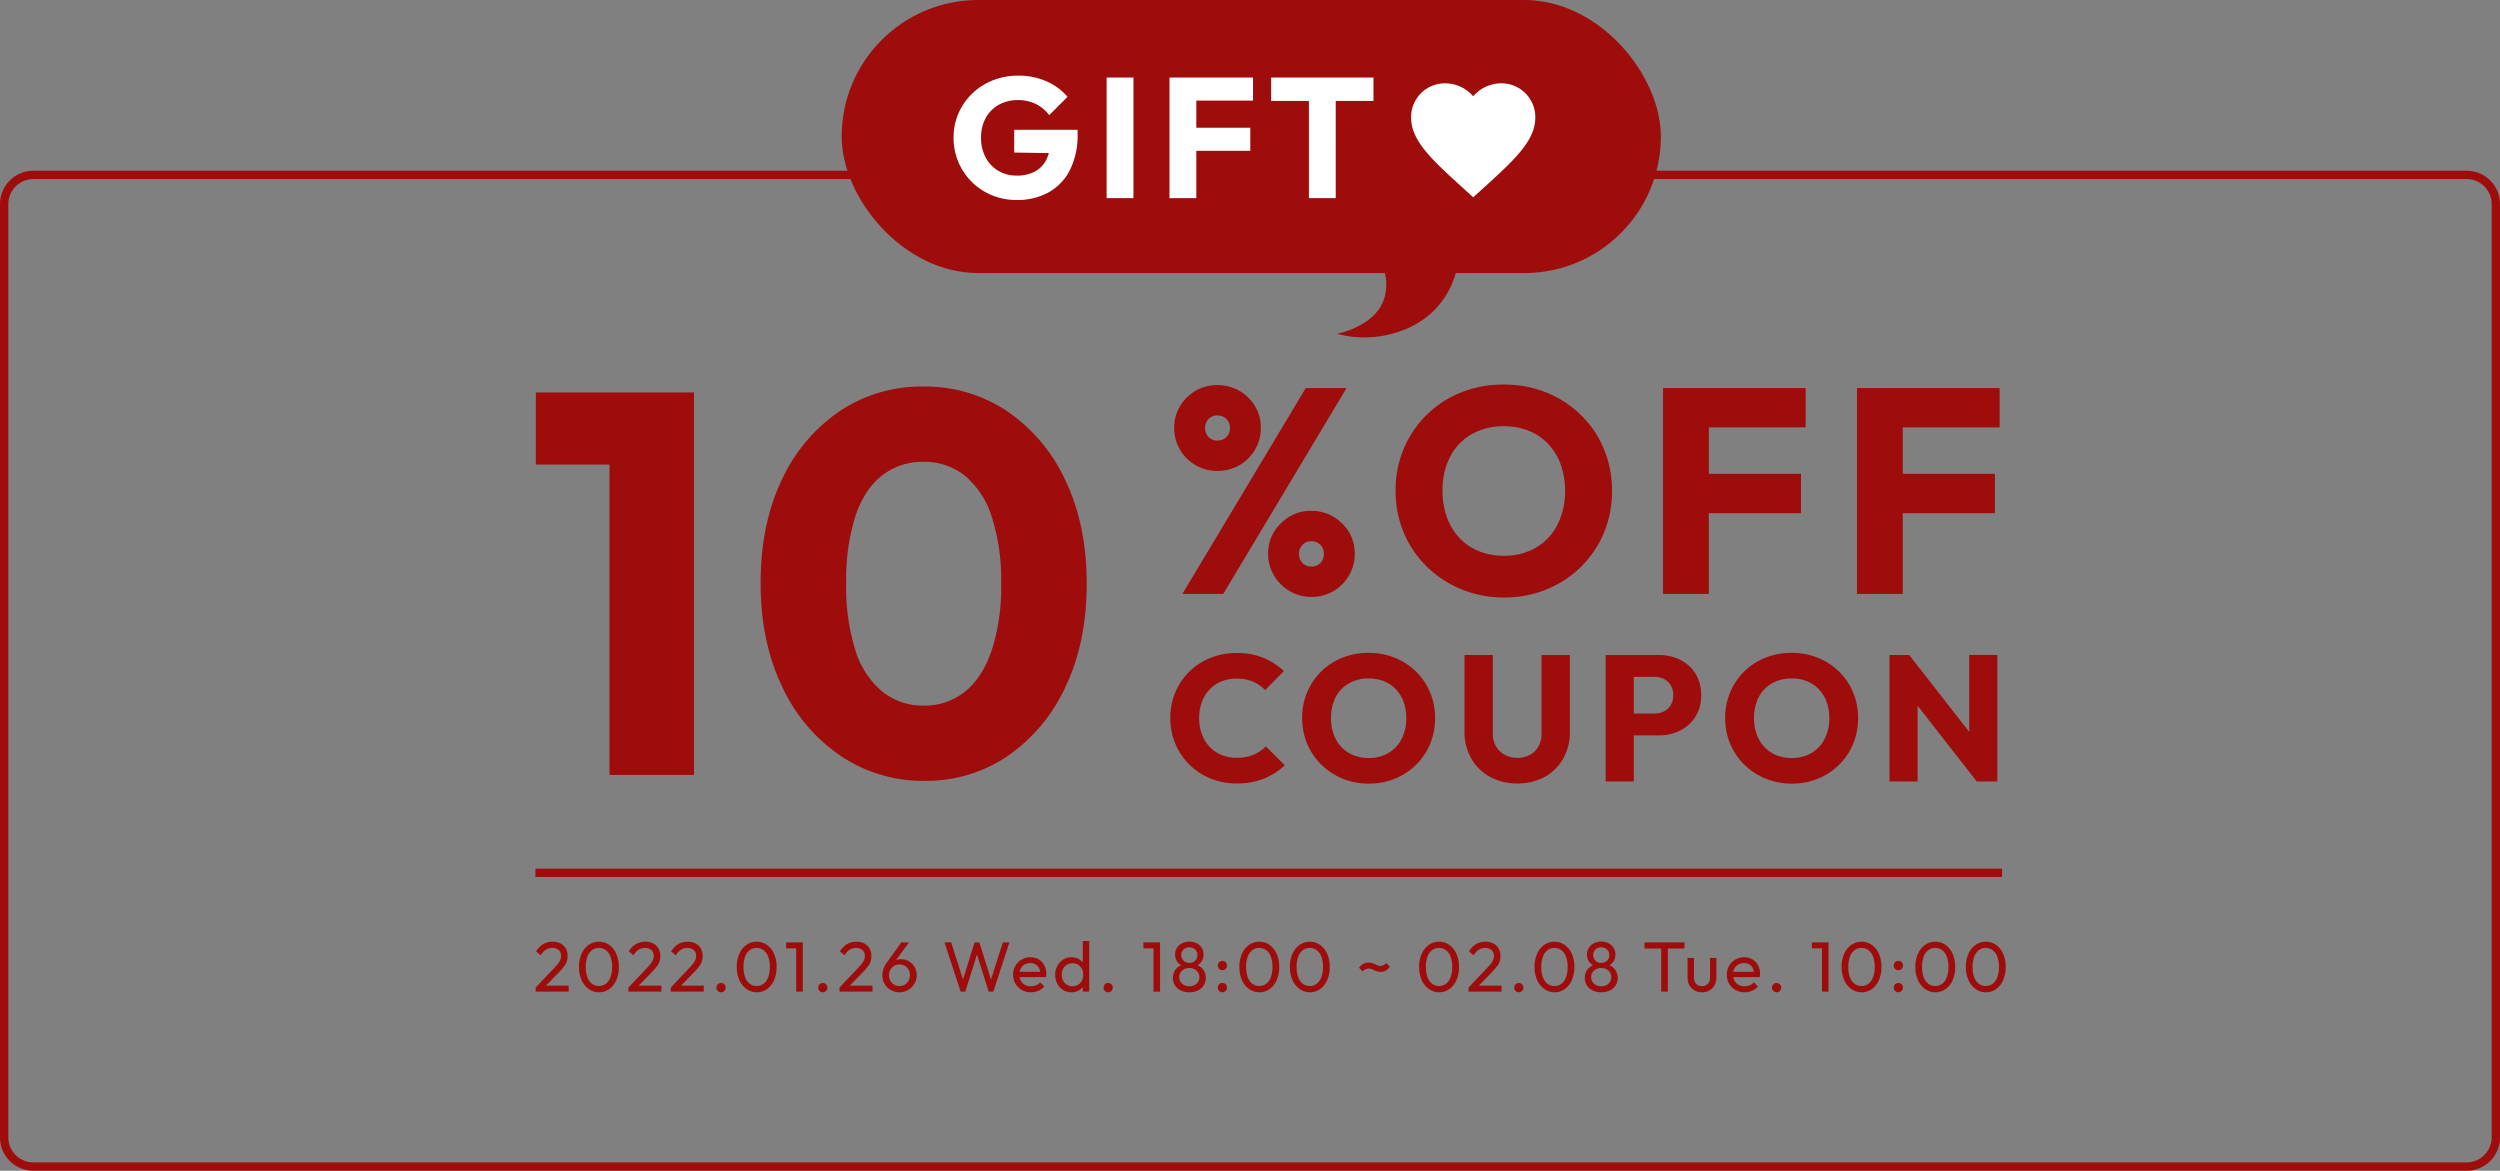
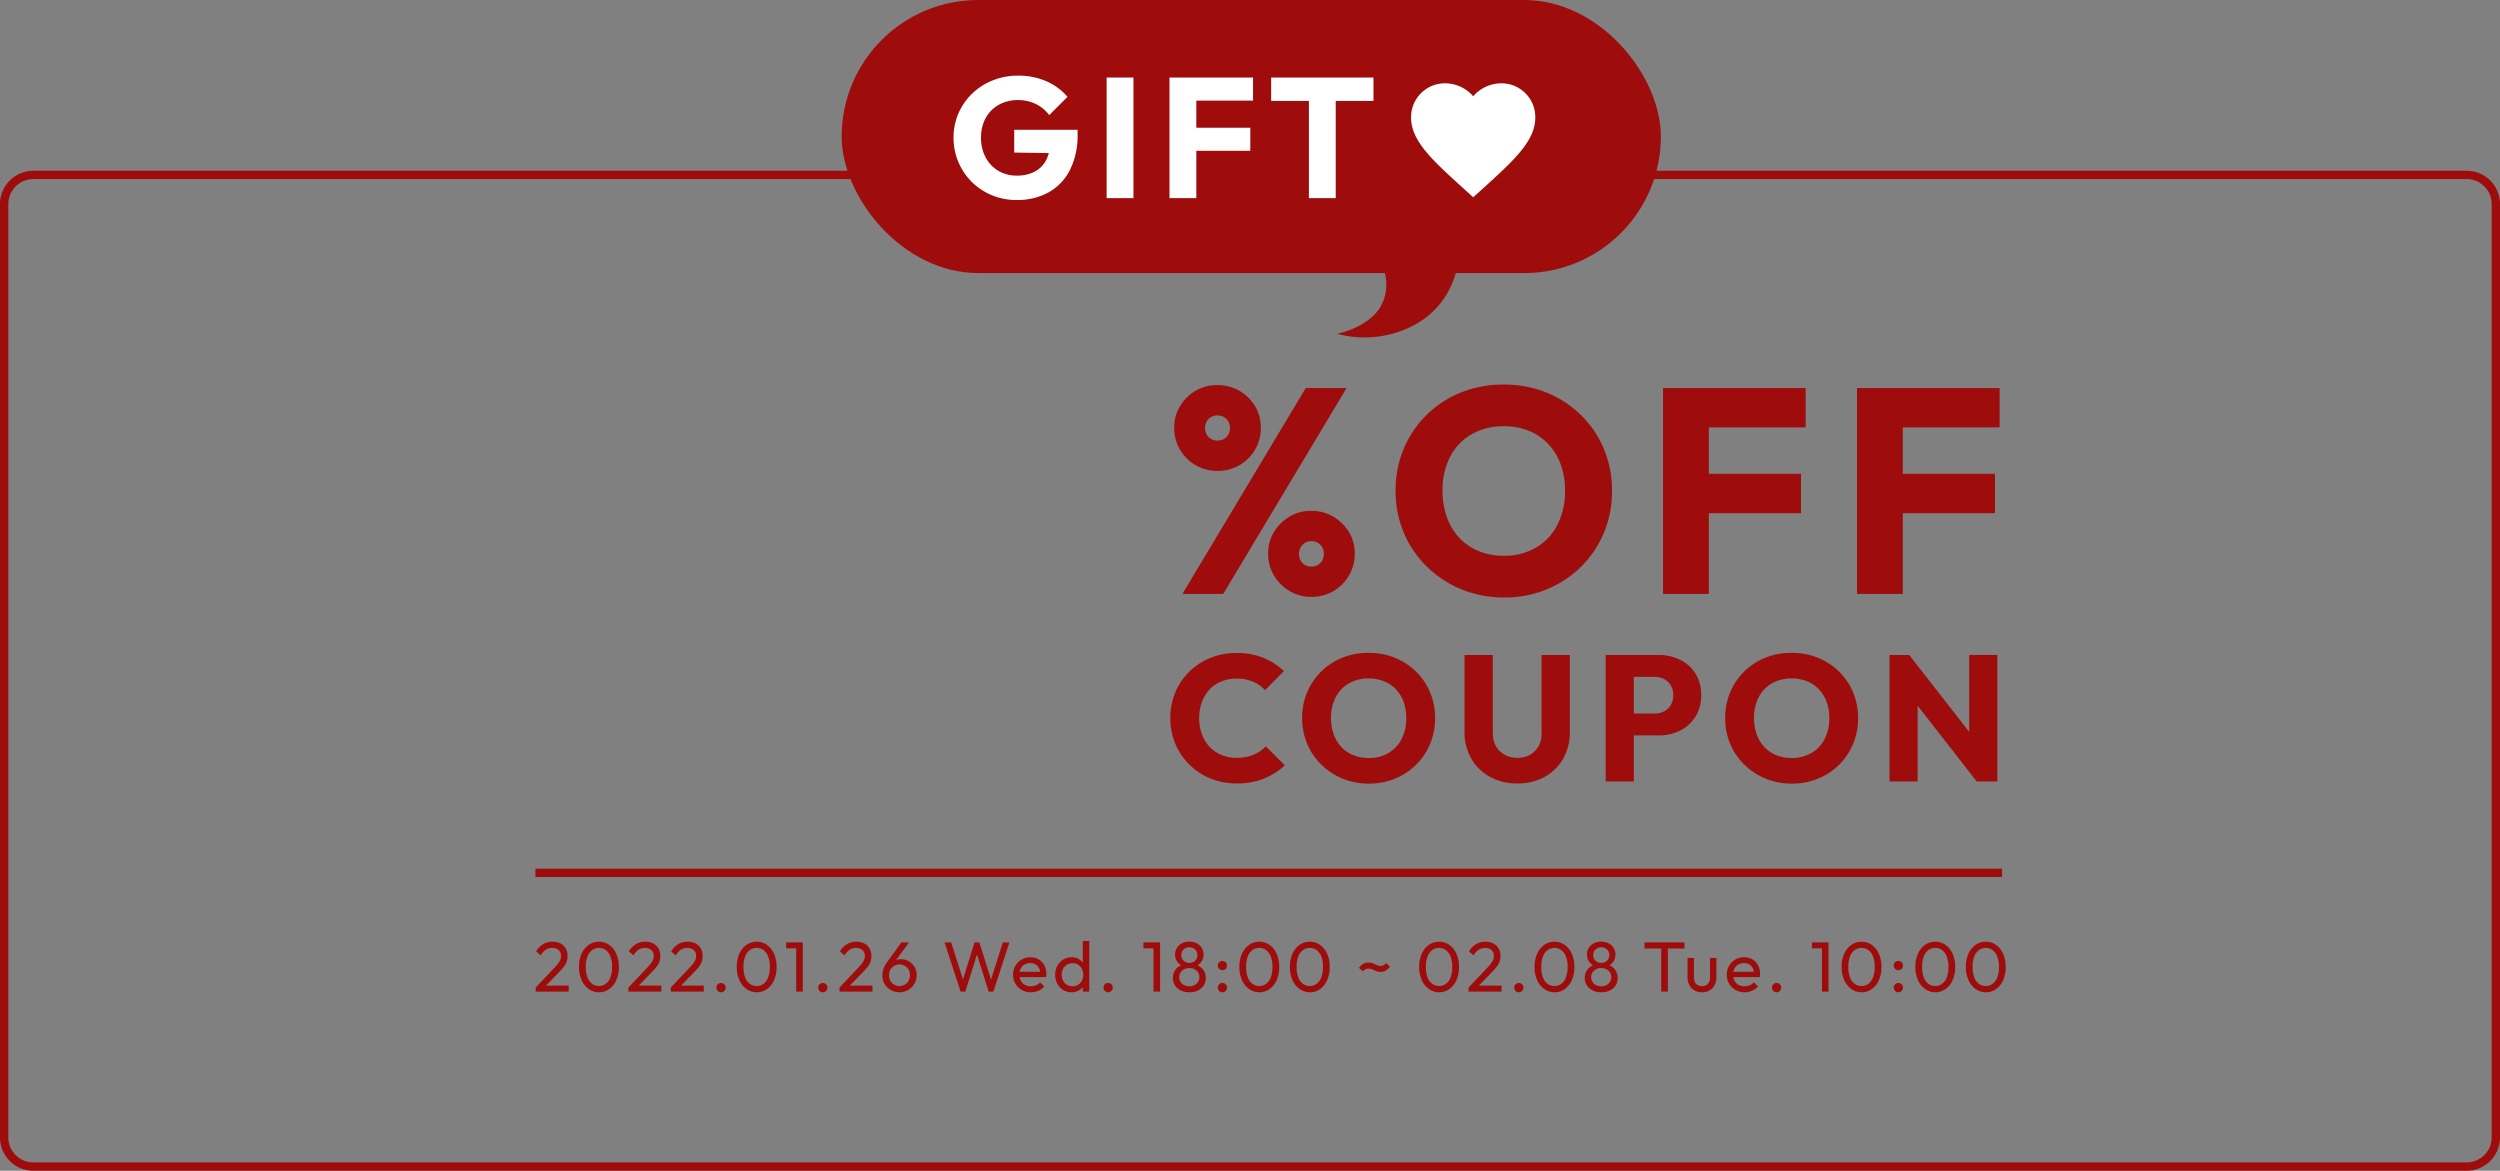
<svg xmlns="http://www.w3.org/2000/svg" width="600" height="280.978" viewBox="0 0 600 280.978">
  <rect x="0" y="0" width="600" height="280.978" fill="#808080" stroke="none" />
  <g transform="translate(-383 -922.022)">
    <path d="M8,2A6.007,6.007,0,0,0,2,8V232a6.007,6.007,0,0,0,6,6H592a6.007,6.007,0,0,0,6-6V8a6.007,6.007,0,0,0-6-6H8M8,0H592a8,8,0,0,1,8,8V232a8,8,0,0,1-8,8H8a8,8,0,0,1-8-8V8A8,8,0,0,1,8,0Z" transform="translate(383 963)" fill="#9f0c0c" />
    <g transform="translate(-238.305 -426.978)">
      <g transform="translate(823.305 1349)">
        <rect width="196.609" height="65.536" rx="32.768" fill="#9f0c0c" />
        <path d="M14030.561-952.8h17.914a20.245,20.245,0,0,1-10.6,14.253,25.452,25.452,0,0,1-18.26,1.96s7.178-1.394,10.236-6.209S14030.561-952.8,14030.561-952.8Z" transform="translate(-13900.712 1016.701)" fill="#9f0c0c" />
      </g>
      <g transform="translate(849.304 1355.554)">
        <path d="M-35.014.451A15.307,15.307,0,0,1-40.939-.7a14.865,14.865,0,0,1-4.817-3.178,14.853,14.853,0,0,1-3.219-4.756,14.777,14.777,0,0,1-1.168-5.883,14.412,14.412,0,0,1,1.189-5.863,14.71,14.71,0,0,1,3.3-4.736,15.134,15.134,0,0,1,4.94-3.157A16.238,16.238,0,0,1-34.645-29.4a16.574,16.574,0,0,1,6.785,1.353A13.861,13.861,0,0,1-22.8-24.313l-4.387,4.387a9.082,9.082,0,0,0-3.28-2.706,9.762,9.762,0,0,0-4.264-.9,9.137,9.137,0,0,0-4.551,1.127,8.01,8.01,0,0,0-3.137,3.157,9.593,9.593,0,0,0-1.128,4.736,9.856,9.856,0,0,0,1.107,4.756A8.144,8.144,0,0,0-39.4-6.56a8.485,8.485,0,0,0,4.428,1.148,8.99,8.99,0,0,0,4.326-.964A6.594,6.594,0,0,0-27.9-9.164a9.427,9.427,0,0,0,.964-4.448l4.264,2.87-12.915-.2V-16.4h15.211v.943A18.638,18.638,0,0,1-22.243-6.7a12.609,12.609,0,0,1-5.166,5.351A15.6,15.6,0,0,1-35.014.451ZM-13.407,0V-28.946H-6.97V0ZM1.681,0V-28.946H8.118V0ZM6.6-11.357v-5.535H21.074v5.535Zm0-12.054v-5.535H21.73v5.535ZM35.137,0V-28.536h6.437V0ZM26.076-23.329v-5.617H50.635v5.617Z" transform="translate(51 41)" fill="#fff" />
        <g transform="translate(107.68 8.97)">
          <path d="M0,0H35.773V35.773H0Z" fill="none" />
          <path d="M16.905,30.351l-2.161-1.967C7.068,21.423,2,16.832,2,11.2A8.118,8.118,0,0,1,10.2,3a8.926,8.926,0,0,1,6.707,3.115A8.926,8.926,0,0,1,23.613,3a8.118,8.118,0,0,1,8.2,8.2c0,5.634-5.068,10.225-12.744,17.2Z" transform="translate(0.981 1.472)" fill="#fff" />
        </g>
      </g>
    </g>
    <g transform="translate(-6 -6)">
-       <path d="M20.28,0V-91.78H40.56V0ZM2.6-74.49V-91.78H39.26v17.29ZM95.81,1.43A35.3,35.3,0,0,1,75.79-4.55,40.614,40.614,0,0,1,61.685-21.255Q56.55-31.98,56.55-46.02q0-14.17,5.07-24.765A40.217,40.217,0,0,1,75.53-87.3,35.178,35.178,0,0,1,95.55-93.21,35.4,35.4,0,0,1,115.7-87.3,40.6,40.6,0,0,1,129.675-70.72q5.135,10.66,5.135,24.83t-5.135,24.83a40.793,40.793,0,0,1-13.91,16.575A34.872,34.872,0,0,1,95.81,1.43Zm-.13-18.07a15.371,15.371,0,0,0,9.88-3.315q4.16-3.315,6.435-9.88A49.4,49.4,0,0,0,114.27-45.89,49.271,49.271,0,0,0,112-62.01a21.047,21.047,0,0,0-6.435-9.815A15.564,15.564,0,0,0,95.55-75.14a15.645,15.645,0,0,0-9.815,3.25Q81.51-68.64,79.3-62.14a50.611,50.611,0,0,0-2.21,16.12A50.611,50.611,0,0,0,79.3-29.9a20.84,20.84,0,0,0,6.435,9.88A15.442,15.442,0,0,0,95.68-16.64Z" transform="translate(515 1114)" fill="#9f0c0c" />
      <path d="M12.67-29.54a10.176,10.176,0,0,1-5.215-1.365,10.377,10.377,0,0,1-3.745-3.71A10.111,10.111,0,0,1,2.31-39.9a9.8,9.8,0,0,1,1.4-5.18,10.558,10.558,0,0,1,3.71-3.675A9.989,9.989,0,0,1,12.6-50.12a10.447,10.447,0,0,1,5.355,1.365A10.468,10.468,0,0,1,21.7-45.08a9.8,9.8,0,0,1,1.4,5.18,10.111,10.111,0,0,1-1.4,5.285,10.377,10.377,0,0,1-3.745,3.71A10.31,10.31,0,0,1,12.67-29.54Zm0-7.28a2.937,2.937,0,0,0,2.17-.84,2.937,2.937,0,0,0,.84-2.17A2.937,2.937,0,0,0,14.84-42a2.937,2.937,0,0,0-2.17-.84,2.849,2.849,0,0,0-2.1.84,2.937,2.937,0,0,0-.84,2.17,2.937,2.937,0,0,0,.84,2.17A2.849,2.849,0,0,0,12.67-36.82ZM35.21.7A9.98,9.98,0,0,1,30-.7,10.661,10.661,0,0,1,26.25-4.445a9.98,9.98,0,0,1-1.4-5.215,9.747,9.747,0,0,1,1.4-5.215,10.961,10.961,0,0,1,3.71-3.675,9.8,9.8,0,0,1,5.18-1.4,10.244,10.244,0,0,1,5.355,1.4,10.861,10.861,0,0,1,3.745,3.675,9.747,9.747,0,0,1,1.4,5.215,10.165,10.165,0,0,1-1.4,5.25A10.293,10.293,0,0,1,40.5-.665,10.311,10.311,0,0,1,35.21.7Zm0-7.28a2.937,2.937,0,0,0,2.17-.84,3.027,3.027,0,0,0,.84-2.24,2.968,2.968,0,0,0-.84-2.135,2.874,2.874,0,0,0-2.17-.875,2.791,2.791,0,0,0-2.1.875,2.968,2.968,0,0,0-.84,2.135,3.027,3.027,0,0,0,.84,2.24A2.849,2.849,0,0,0,35.21-6.58ZM4.27,0,33.88-49.42h9.8L14.07,0ZM81.55.84A26.685,26.685,0,0,1,71.225-1.12a25.9,25.9,0,0,1-8.3-5.46,24.754,24.754,0,0,1-5.53-8.155A25.619,25.619,0,0,1,55.44-24.78,25.544,25.544,0,0,1,57.4-34.86a24.992,24.992,0,0,1,5.46-8.085,24.918,24.918,0,0,1,8.225-5.39A27.11,27.11,0,0,1,81.41-50.26a26.921,26.921,0,0,1,10.255,1.925,25.313,25.313,0,0,1,8.26,5.39,24.628,24.628,0,0,1,5.5,8.12,25.8,25.8,0,0,1,1.96,10.115,25.619,25.619,0,0,1-1.96,10.045,24.893,24.893,0,0,1-5.46,8.12A25.379,25.379,0,0,1,91.735-1.12,26.316,26.316,0,0,1,81.55.84ZM81.41-9.17a14.948,14.948,0,0,0,7.735-1.96,13.3,13.3,0,0,0,5.145-5.495,17.57,17.57,0,0,0,1.82-8.155,18.131,18.131,0,0,0-1.05-6.335,14.176,14.176,0,0,0-3.01-4.9,13.062,13.062,0,0,0-4.655-3.15A15.891,15.891,0,0,0,81.41-40.25a15.161,15.161,0,0,0-7.735,1.925,13.169,13.169,0,0,0-5.145,5.39,17.3,17.3,0,0,0-1.82,8.155,18.425,18.425,0,0,0,1.05,6.37,14.391,14.391,0,0,0,2.975,4.935A13.038,13.038,0,0,0,75.39-10.29,15.715,15.715,0,0,0,81.41-9.17ZM119.63,0V-49.42h10.99V0Zm8.4-19.39v-9.45h24.71v9.45Zm0-20.58v-9.45h25.83v9.45ZM166.18,0V-49.42h10.99V0Zm8.4-19.39v-9.45h24.71v9.45Zm0-20.58v-9.45h25.83v9.45Z" transform="translate(668.5 1070.574)" fill="#9f0c0c" />
      <path d="M17.329.473A16.537,16.537,0,0,1,11.03-.71,15.379,15.379,0,0,1,5.956-4.042,15.368,15.368,0,0,1,2.58-9.052a15.737,15.737,0,0,1-1.2-6.17,15.737,15.737,0,0,1,1.2-6.171,15.051,15.051,0,0,1,3.354-4.966,15.479,15.479,0,0,1,5.053-3.29,16.537,16.537,0,0,1,6.3-1.182,16.747,16.747,0,0,1,6.428,1.161,15.653,15.653,0,0,1,4.924,3.182L24.123-21.93a8.529,8.529,0,0,0-2.9-2.021,9.881,9.881,0,0,0-3.934-.731,9.642,9.642,0,0,0-3.634.666A7.948,7.948,0,0,0,10.815-22.1a8.875,8.875,0,0,0-1.849,3.01,10.861,10.861,0,0,0-.667,3.87,10.989,10.989,0,0,0,.667,3.913A8.875,8.875,0,0,0,10.815-8.3a8.19,8.19,0,0,0,2.838,1.935,9.377,9.377,0,0,0,3.634.688,10.279,10.279,0,0,0,4.042-.731A8.938,8.938,0,0,0,24.3-8.428L28.853-3.87A16.742,16.742,0,0,1,23.844-.688,16.992,16.992,0,0,1,17.329.473ZM49.063.516a16.392,16.392,0,0,1-6.343-1.2,15.912,15.912,0,0,1-5.1-3.354,15.206,15.206,0,0,1-3.4-5.01,15.737,15.737,0,0,1-1.2-6.17,15.692,15.692,0,0,1,1.2-6.192,15.352,15.352,0,0,1,3.354-4.967,15.307,15.307,0,0,1,5.053-3.311,16.653,16.653,0,0,1,6.342-1.183,16.537,16.537,0,0,1,6.3,1.183,15.549,15.549,0,0,1,5.074,3.311,15.128,15.128,0,0,1,3.376,4.988,15.849,15.849,0,0,1,1.2,6.214,15.737,15.737,0,0,1-1.2,6.17,15.292,15.292,0,0,1-3.354,4.988A15.59,15.59,0,0,1,55.32-.688,16.166,16.166,0,0,1,49.063.516Zm-.086-6.149a9.182,9.182,0,0,0,4.751-1.2,8.168,8.168,0,0,0,3.16-3.376,10.793,10.793,0,0,0,1.118-5.009,11.137,11.137,0,0,0-.645-3.892,8.708,8.708,0,0,0-1.849-3.01,8.024,8.024,0,0,0-2.859-1.935,9.762,9.762,0,0,0-3.677-.667,9.313,9.313,0,0,0-4.751,1.183,8.09,8.09,0,0,0-3.16,3.311,10.629,10.629,0,0,0-1.118,5.01,11.318,11.318,0,0,0,.645,3.913A8.84,8.84,0,0,0,42.42-8.278a8.009,8.009,0,0,0,2.859,1.957A9.654,9.654,0,0,0,48.977-5.633ZM84.667.473a13.349,13.349,0,0,1-6.6-1.591,11.5,11.5,0,0,1-4.472-4.407,12.706,12.706,0,0,1-1.613-6.429v-18.4h6.794v18.791a6.141,6.141,0,0,0,.774,3.139,5.215,5.215,0,0,0,2.129,2.043,6.342,6.342,0,0,0,2.989.71,6.147,6.147,0,0,0,3.01-.71,5.222,5.222,0,0,0,2.042-2.021,6.16,6.16,0,0,0,.753-3.117V-30.358h6.794v18.447A12.722,12.722,0,0,1,95.675-5.5a11.427,11.427,0,0,1-4.429,4.386A13.228,13.228,0,0,1,84.667.473Zm26.359-11.524V-16.3h6.536a5.024,5.024,0,0,0,2.279-.516,3.94,3.94,0,0,0,1.634-1.5,4.549,4.549,0,0,0,.6-2.408,4.462,4.462,0,0,0-.6-2.365,3.94,3.94,0,0,0-1.634-1.505,5.024,5.024,0,0,0-2.279-.516h-6.536v-5.246h7.525a11.472,11.472,0,0,1,5.2,1.161,8.978,8.978,0,0,1,3.677,3.332,9.51,9.51,0,0,1,1.354,5.139,9.51,9.51,0,0,1-1.354,5.139,9.128,9.128,0,0,1-3.677,3.354,11.3,11.3,0,0,1-5.2,1.183ZM105.866,0V-30.358h6.751V0Zm44.72.516a16.392,16.392,0,0,1-6.342-1.2,15.912,15.912,0,0,1-5.1-3.354,15.206,15.206,0,0,1-3.4-5.01,15.738,15.738,0,0,1-1.2-6.17,15.692,15.692,0,0,1,1.2-6.192,15.352,15.352,0,0,1,3.354-4.967,15.307,15.307,0,0,1,5.052-3.311,16.654,16.654,0,0,1,6.342-1.183,16.537,16.537,0,0,1,6.3,1.183,15.549,15.549,0,0,1,5.074,3.311,15.128,15.128,0,0,1,3.376,4.988,15.849,15.849,0,0,1,1.2,6.214,15.738,15.738,0,0,1-1.2,6.17A15.292,15.292,0,0,1,161.9-4.021a15.59,15.59,0,0,1-5.053,3.333A16.165,16.165,0,0,1,150.586.516ZM150.5-5.633a9.182,9.182,0,0,0,4.752-1.2,8.168,8.168,0,0,0,3.16-3.376,10.793,10.793,0,0,0,1.118-5.009,11.137,11.137,0,0,0-.645-3.892,8.708,8.708,0,0,0-1.849-3.01,8.024,8.024,0,0,0-2.859-1.935,9.762,9.762,0,0,0-3.677-.667,9.313,9.313,0,0,0-4.751,1.183,8.09,8.09,0,0,0-3.16,3.311,10.629,10.629,0,0,0-1.118,5.01,11.318,11.318,0,0,0,.645,3.913,8.84,8.84,0,0,0,1.827,3.031A8.009,8.009,0,0,0,146.8-6.321,9.654,9.654,0,0,0,150.5-5.633ZM173.978,0V-30.358h4.73l2.021,6.063V0Zm20.941,0L177.031-22.919l1.677-7.439L196.6-7.439Zm0,0-1.806-6.063v-24.3h6.751V0Z" transform="translate(668.5 1115.574)" fill="#9f0c0c" />
      <path d="M.561-.969l4.352-4.59A12.3,12.3,0,0,0,5.95-6.741a3.923,3.923,0,0,0,.536-.927,2.468,2.468,0,0,0,.161-.884,1.784,1.784,0,0,0-.578-1.411,2.178,2.178,0,0,0-1.5-.51,2.877,2.877,0,0,0-1.581.434A3.827,3.827,0,0,0,1.785-8.7L.663-9.639a4.929,4.929,0,0,1,1.683-1.743,4.371,4.371,0,0,1,2.278-.587,4.014,4.014,0,0,1,1.9.425,3.05,3.05,0,0,1,1.249,1.19,3.5,3.5,0,0,1,.442,1.785,4.432,4.432,0,0,1-.179,1.309A3.943,3.943,0,0,1,7.4-6.078a15.97,15.97,0,0,1-1.25,1.437L2.635-1.02ZM.561,0V-.969l1.36-.459H8.483V0ZM15.776.17a4.206,4.206,0,0,1-2.423-.748,5.15,5.15,0,0,1-1.743-2.116,7.479,7.479,0,0,1-.646-3.222A7.507,7.507,0,0,1,11.6-9.129a5.063,5.063,0,0,1,1.726-2.1,4.173,4.173,0,0,1,2.4-.74,4.227,4.227,0,0,1,2.431.74,5.063,5.063,0,0,1,1.725,2.1,7.55,7.55,0,0,1,.638,3.23,7.564,7.564,0,0,1-.638,3.221A5.08,5.08,0,0,1,18.165-.57,4.134,4.134,0,0,1,15.776.17Zm-.034-1.513a2.7,2.7,0,0,0,1.64-.519A3.425,3.425,0,0,0,18.5-3.4,6.8,6.8,0,0,0,18.9-5.916,6.732,6.732,0,0,0,18.5-8.424a3.4,3.4,0,0,0-1.122-1.53,2.733,2.733,0,0,0-1.649-.519,2.706,2.706,0,0,0-1.632.519,3.347,3.347,0,0,0-1.113,1.53,6.861,6.861,0,0,0-.4,2.507,6.931,6.931,0,0,0,.4,2.516,3.344,3.344,0,0,0,1.113,1.538A2.733,2.733,0,0,0,15.742-1.343Zm7.072.374,4.352-4.59A12.3,12.3,0,0,0,28.2-6.741a3.923,3.923,0,0,0,.535-.927,2.468,2.468,0,0,0,.161-.884,1.784,1.784,0,0,0-.578-1.411,2.178,2.178,0,0,0-1.5-.51,2.877,2.877,0,0,0-1.581.434A3.827,3.827,0,0,0,24.038-8.7l-1.122-.935A4.929,4.929,0,0,1,24.6-11.382a4.371,4.371,0,0,1,2.278-.587,4.014,4.014,0,0,1,1.9.425,3.05,3.05,0,0,1,1.25,1.19,3.5,3.5,0,0,1,.442,1.785,4.432,4.432,0,0,1-.178,1.309,3.943,3.943,0,0,1-.629,1.181,15.969,15.969,0,0,1-1.25,1.437L24.888-1.02Zm0,.969V-.969l1.36-.459h6.562V0ZM32.98-.969l4.352-4.59a12.3,12.3,0,0,0,1.037-1.181,3.923,3.923,0,0,0,.535-.927,2.468,2.468,0,0,0,.161-.884,1.784,1.784,0,0,0-.578-1.411,2.178,2.178,0,0,0-1.5-.51,2.877,2.877,0,0,0-1.581.434A3.827,3.827,0,0,0,34.2-8.7l-1.122-.935a4.929,4.929,0,0,1,1.683-1.743,4.371,4.371,0,0,1,2.278-.587,4.014,4.014,0,0,1,1.9.425,3.05,3.05,0,0,1,1.25,1.19,3.5,3.5,0,0,1,.442,1.785,4.432,4.432,0,0,1-.179,1.309,3.943,3.943,0,0,1-.629,1.181,15.97,15.97,0,0,1-1.25,1.437L35.054-1.02Zm0,.969V-.969l1.36-.459H40.9V0ZM45.05.17a1.044,1.044,0,0,1-.791-.332,1.109,1.109,0,0,1-.314-.791,1.072,1.072,0,0,1,.314-.791,1.072,1.072,0,0,1,.791-.315,1.072,1.072,0,0,1,.791.315,1.072,1.072,0,0,1,.314.791,1.109,1.109,0,0,1-.314.791A1.044,1.044,0,0,1,45.05.17Zm8.585,0a4.206,4.206,0,0,1-2.423-.748A5.15,5.15,0,0,1,49.47-2.694a7.479,7.479,0,0,1-.646-3.222,7.507,7.507,0,0,1,.638-3.213,5.063,5.063,0,0,1,1.725-2.1,4.173,4.173,0,0,1,2.4-.74,4.227,4.227,0,0,1,2.431.74,5.063,5.063,0,0,1,1.725,2.1,7.55,7.55,0,0,1,.638,3.23,7.564,7.564,0,0,1-.638,3.221A5.08,5.08,0,0,1,56.024-.57,4.134,4.134,0,0,1,53.635.17ZM53.6-1.343a2.7,2.7,0,0,0,1.64-.519A3.425,3.425,0,0,0,56.355-3.4a6.8,6.8,0,0,0,.408-2.516,6.732,6.732,0,0,0-.408-2.507,3.4,3.4,0,0,0-1.122-1.53,2.733,2.733,0,0,0-1.649-.519,2.706,2.706,0,0,0-1.632.519,3.347,3.347,0,0,0-1.114,1.53,6.862,6.862,0,0,0-.4,2.507,6.931,6.931,0,0,0,.4,2.516,3.344,3.344,0,0,0,1.114,1.538A2.733,2.733,0,0,0,53.6-1.343ZM63.087,0V-11.8h1.581V0ZM60.673-10.37V-11.8H64.5v1.428ZM69.479.17a1.044,1.044,0,0,1-.79-.332,1.109,1.109,0,0,1-.314-.791,1.072,1.072,0,0,1,.314-.791,1.072,1.072,0,0,1,.79-.315,1.072,1.072,0,0,1,.791.315,1.072,1.072,0,0,1,.314.791,1.109,1.109,0,0,1-.314.791A1.044,1.044,0,0,1,69.479.17Zm4-1.139,4.352-4.59a12.3,12.3,0,0,0,1.037-1.181,3.923,3.923,0,0,0,.536-.927,2.468,2.468,0,0,0,.161-.884,1.784,1.784,0,0,0-.578-1.411,2.178,2.178,0,0,0-1.5-.51,2.877,2.877,0,0,0-1.581.434A3.827,3.827,0,0,0,74.7-8.7l-1.122-.935a4.929,4.929,0,0,1,1.683-1.743,4.371,4.371,0,0,1,2.278-.587,4.014,4.014,0,0,1,1.9.425,3.05,3.05,0,0,1,1.249,1.19,3.5,3.5,0,0,1,.442,1.785,4.432,4.432,0,0,1-.178,1.309,3.943,3.943,0,0,1-.629,1.181,15.969,15.969,0,0,1-1.25,1.437L75.548-1.02Zm0,.969V-.969l1.36-.459H81.4V0Zm14.4.17a4.068,4.068,0,0,1-2.1-.544A4.086,4.086,0,0,1,84.3-1.836a3.926,3.926,0,0,1-.544-2.04,5.375,5.375,0,0,1,1.088-3.111L88.315-11.8h1.853L86.615-6.953l-.578.306a2.253,2.253,0,0,1,.493-.6,2.046,2.046,0,0,1,.714-.383,3.3,3.3,0,0,1,1-.136,3.647,3.647,0,0,1,1.879.493,3.835,3.835,0,0,1,1.36,1.352,3.788,3.788,0,0,1,.519,2,3.969,3.969,0,0,1-.553,2.057,4.137,4.137,0,0,1-1.5,1.488A4.046,4.046,0,0,1,87.873.17Zm0-1.5a2.41,2.41,0,0,0,1.284-.349,2.547,2.547,0,0,0,.9-.935,2.63,2.63,0,0,0,.331-1.317,2.63,2.63,0,0,0-.331-1.318,2.481,2.481,0,0,0-.9-.926,2.455,2.455,0,0,0-1.284-.34,2.455,2.455,0,0,0-1.284.34,2.481,2.481,0,0,0-.9.926,2.63,2.63,0,0,0-.331,1.318A2.678,2.678,0,0,0,85.689-2.6a2.464,2.464,0,0,0,.9.935A2.455,2.455,0,0,0,87.873-1.326ZM102.544,0,98.685-11.8h1.6l3.06,9.622h-.459l3.009-9.622h1.156l3.009,9.622h-.442l3.06-9.622h1.581L110.415,0h-1.139L106.25-9.6h.442L103.683,0Zm16.864.17a4.315,4.315,0,0,1-2.176-.553,4.1,4.1,0,0,1-1.53-1.5,4.172,4.172,0,0,1-.561-2.159,4.189,4.189,0,0,1,.552-2.142,4.1,4.1,0,0,1,1.5-1.5,4.11,4.11,0,0,1,2.117-.552,3.8,3.8,0,0,1,1.98.51,3.578,3.578,0,0,1,1.343,1.411,4.238,4.238,0,0,1,.485,2.04q0,.17-.017.365a4.18,4.18,0,0,1-.068.451h-6.817V-4.743h6l-.561.493a3.035,3.035,0,0,0-.289-1.386,2.124,2.124,0,0,0-.816-.884,2.445,2.445,0,0,0-1.275-.314,2.727,2.727,0,0,0-1.377.34,2.322,2.322,0,0,0-.918.952,3.055,3.055,0,0,0-.323,1.445,3.115,3.115,0,0,0,.34,1.487,2.389,2.389,0,0,0,.969.986,2.932,2.932,0,0,0,1.445.349,3.209,3.209,0,0,0,1.25-.238,2.585,2.585,0,0,0,.977-.714l.986,1A3.764,3.764,0,0,1,121.2-.187,4.544,4.544,0,0,1,119.408.17Zm9.758,0a3.706,3.706,0,0,1-2.006-.553,3.986,3.986,0,0,1-1.4-1.5,4.4,4.4,0,0,1-.519-2.142,4.4,4.4,0,0,1,.519-2.142,4.053,4.053,0,0,1,1.4-1.513,3.664,3.664,0,0,1,2.006-.561,3.466,3.466,0,0,1,1.632.382,3.165,3.165,0,0,1,1.182,1.054,3.052,3.052,0,0,1,.5,1.556v2.431a3.123,3.123,0,0,1-.493,1.547,3.073,3.073,0,0,1-1.173,1.063A3.5,3.5,0,0,1,129.166.17Zm.255-1.445a2.46,2.46,0,0,0,1.335-.357,2.48,2.48,0,0,0,.893-.978,3.029,3.029,0,0,0,.323-1.42,2.99,2.99,0,0,0-.331-1.445,2.559,2.559,0,0,0-.9-.969A2.46,2.46,0,0,0,129.4-6.8a2.5,2.5,0,0,0-1.343.357,2.521,2.521,0,0,0-.91.978,2.966,2.966,0,0,0-.331,1.419,3,3,0,0,0,.331,1.436,2.5,2.5,0,0,0,.918.978A2.547,2.547,0,0,0,129.421-1.275ZM133.416,0h-1.547V-2.176l.289-1.972L131.869-6.1v-6.035h1.547Zm4.539.17a1.044,1.044,0,0,1-.79-.332,1.109,1.109,0,0,1-.314-.791,1.072,1.072,0,0,1,.314-.791,1.072,1.072,0,0,1,.79-.315,1.072,1.072,0,0,1,.79.315,1.072,1.072,0,0,1,.315.791,1.109,1.109,0,0,1-.315.791A1.044,1.044,0,0,1,137.955.17ZM148.835,0V-11.8h1.581V0Zm-2.414-10.37V-11.8h3.825v1.428ZM157.437.17a4.6,4.6,0,0,1-2.066-.442A3.354,3.354,0,0,1,153.986-1.5a3.245,3.245,0,0,1-.493-1.768,3.447,3.447,0,0,1,.306-1.462,3.047,3.047,0,0,1,.9-1.13,3.712,3.712,0,0,1,1.394-.671l.051.459a2.89,2.89,0,0,1-1.156-.6,2.746,2.746,0,0,1-.723-.986,3.027,3.027,0,0,1-.247-1.216,2.951,2.951,0,0,1,.442-1.615,3.08,3.08,0,0,1,1.215-1.1,3.779,3.779,0,0,1,1.76-.4,3.765,3.765,0,0,1,1.768.4,3.094,3.094,0,0,1,1.207,1.1,2.951,2.951,0,0,1,.442,1.615,3.027,3.027,0,0,1-.246,1.216,2.791,2.791,0,0,1-.714.986,2.818,2.818,0,0,1-1.148.6l.034-.459a3.629,3.629,0,0,1,1.4.671,3.165,3.165,0,0,1,.9,1.13,3.368,3.368,0,0,1,.314,1.462,3.245,3.245,0,0,1-.493,1.768A3.354,3.354,0,0,1,159.52-.272,4.638,4.638,0,0,1,157.437.17Zm0-1.445a2.656,2.656,0,0,0,1.249-.281,2.2,2.2,0,0,0,.85-.774,2.072,2.072,0,0,0,.314-1.139,2.041,2.041,0,0,0-.314-1.122,2.2,2.2,0,0,0-.85-.774,2.656,2.656,0,0,0-1.249-.28,2.669,2.669,0,0,0-1.241.28,2.182,2.182,0,0,0-.859.774,2.041,2.041,0,0,0-.314,1.122,2.072,2.072,0,0,0,.314,1.139,2.182,2.182,0,0,0,.859.774A2.669,2.669,0,0,0,157.437-1.275Zm0-5.61a1.92,1.92,0,0,0,1.394-.527,1.81,1.81,0,0,0,.544-1.36,1.762,1.762,0,0,0-.544-1.334,1.938,1.938,0,0,0-1.394-.519,1.916,1.916,0,0,0-1.377.519,1.762,1.762,0,0,0-.544,1.334,1.81,1.81,0,0,0,.544,1.36A1.9,1.9,0,0,0,157.437-6.885ZM165.376.17a1.044,1.044,0,0,1-.79-.332,1.089,1.089,0,0,1-.314-.774,1.093,1.093,0,0,1,.314-.808,1.072,1.072,0,0,1,.79-.315,1.072,1.072,0,0,1,.79.315,1.093,1.093,0,0,1,.314.808,1.089,1.089,0,0,1-.314.774A1.044,1.044,0,0,1,165.376.17Zm0-5.3a1.057,1.057,0,0,1-.79-.323,1.08,1.08,0,0,1-.314-.782,1.093,1.093,0,0,1,.314-.808,1.072,1.072,0,0,1,.79-.314,1.072,1.072,0,0,1,.79.314,1.093,1.093,0,0,1,.314.808,1.08,1.08,0,0,1-.314.782A1.057,1.057,0,0,1,165.376-5.134Zm8.891,5.3a4.206,4.206,0,0,1-2.423-.748A5.15,5.15,0,0,1,170.1-2.694a7.478,7.478,0,0,1-.646-3.222,7.506,7.506,0,0,1,.637-3.213,5.063,5.063,0,0,1,1.726-2.1,4.173,4.173,0,0,1,2.4-.74,4.227,4.227,0,0,1,2.431.74,5.063,5.063,0,0,1,1.725,2.1,7.55,7.55,0,0,1,.637,3.23,7.564,7.564,0,0,1-.637,3.221A5.08,5.08,0,0,1,176.656-.57,4.134,4.134,0,0,1,174.267.17Zm-.034-1.513a2.7,2.7,0,0,0,1.641-.519A3.426,3.426,0,0,0,176.987-3.4a6.8,6.8,0,0,0,.408-2.516,6.732,6.732,0,0,0-.408-2.507,3.4,3.4,0,0,0-1.122-1.53,2.733,2.733,0,0,0-1.649-.519,2.706,2.706,0,0,0-1.632.519,3.347,3.347,0,0,0-1.113,1.53,6.861,6.861,0,0,0-.4,2.507,6.931,6.931,0,0,0,.4,2.516,3.344,3.344,0,0,0,1.113,1.538A2.733,2.733,0,0,0,174.233-1.343ZM186.388.17a4.206,4.206,0,0,1-2.423-.748,5.15,5.15,0,0,1-1.742-2.116,7.478,7.478,0,0,1-.646-3.222,7.506,7.506,0,0,1,.637-3.213,5.063,5.063,0,0,1,1.726-2.1,4.173,4.173,0,0,1,2.4-.74,4.227,4.227,0,0,1,2.431.74,5.063,5.063,0,0,1,1.725,2.1,7.55,7.55,0,0,1,.637,3.23,7.564,7.564,0,0,1-.637,3.221A5.08,5.08,0,0,1,188.777-.57,4.134,4.134,0,0,1,186.388.17Zm-.034-1.513a2.7,2.7,0,0,0,1.641-.519A3.426,3.426,0,0,0,189.108-3.4a6.8,6.8,0,0,0,.408-2.516,6.732,6.732,0,0,0-.408-2.507,3.4,3.4,0,0,0-1.122-1.53,2.733,2.733,0,0,0-1.649-.519,2.706,2.706,0,0,0-1.632.519,3.347,3.347,0,0,0-1.113,1.53,6.861,6.861,0,0,0-.4,2.507,6.931,6.931,0,0,0,.4,2.516,3.344,3.344,0,0,0,1.113,1.538A2.733,2.733,0,0,0,186.354-1.343Zm16.983-3.383a2.637,2.637,0,0,1-.833-.119,5.533,5.533,0,0,1-.672-.272q-.315-.153-.637-.272a2.052,2.052,0,0,0-.714-.119,1.78,1.78,0,0,0-.79.17,1.98,1.98,0,0,0-.637.51l-.884-.867a2.933,2.933,0,0,1,.986-.944,2.562,2.562,0,0,1,1.275-.314,3.069,3.069,0,0,1,.867.11,3.961,3.961,0,0,1,.688.272,6.585,6.585,0,0,0,.62.281,1.912,1.912,0,0,0,.7.119,1.635,1.635,0,0,0,.757-.179,2.205,2.205,0,0,0,.637-.5l.867.867a2.921,2.921,0,0,1-.969.935A2.475,2.475,0,0,1,203.337-4.726ZM217.413.17a4.206,4.206,0,0,1-2.423-.748,5.15,5.15,0,0,1-1.742-2.116,7.478,7.478,0,0,1-.646-3.222,7.506,7.506,0,0,1,.637-3.213,5.063,5.063,0,0,1,1.726-2.1,4.173,4.173,0,0,1,2.4-.74,4.227,4.227,0,0,1,2.431.74,5.063,5.063,0,0,1,1.725,2.1,7.55,7.55,0,0,1,.637,3.23,7.564,7.564,0,0,1-.637,3.221A5.08,5.08,0,0,1,219.8-.57,4.134,4.134,0,0,1,217.413.17Zm-.034-1.513a2.7,2.7,0,0,0,1.641-.519A3.426,3.426,0,0,0,220.133-3.4a6.8,6.8,0,0,0,.408-2.516,6.732,6.732,0,0,0-.408-2.507,3.4,3.4,0,0,0-1.122-1.53,2.733,2.733,0,0,0-1.649-.519,2.706,2.706,0,0,0-1.632.519,3.347,3.347,0,0,0-1.113,1.53,6.861,6.861,0,0,0-.4,2.507,6.931,6.931,0,0,0,.4,2.516,3.344,3.344,0,0,0,1.113,1.538A2.733,2.733,0,0,0,217.379-1.343Zm7.072.374,4.352-4.59a12.3,12.3,0,0,0,1.037-1.181,3.922,3.922,0,0,0,.536-.927,2.468,2.468,0,0,0,.161-.884,1.784,1.784,0,0,0-.578-1.411,2.178,2.178,0,0,0-1.5-.51,2.877,2.877,0,0,0-1.581.434A3.827,3.827,0,0,0,225.675-8.7l-1.122-.935a4.929,4.929,0,0,1,1.683-1.743,4.371,4.371,0,0,1,2.278-.587,4.014,4.014,0,0,1,1.9.425,3.05,3.05,0,0,1,1.249,1.19,3.5,3.5,0,0,1,.442,1.785,4.432,4.432,0,0,1-.178,1.309,3.943,3.943,0,0,1-.629,1.181,15.97,15.97,0,0,1-1.249,1.437L226.525-1.02Zm0,.969V-.969l1.36-.459h6.562V0Zm12.07.17a1.044,1.044,0,0,1-.79-.332,1.109,1.109,0,0,1-.314-.791,1.072,1.072,0,0,1,.314-.791,1.072,1.072,0,0,1,.79-.315,1.072,1.072,0,0,1,.79.315,1.072,1.072,0,0,1,.315.791,1.109,1.109,0,0,1-.315.791A1.044,1.044,0,0,1,236.521.17Zm8.585,0a4.206,4.206,0,0,1-2.423-.748,5.15,5.15,0,0,1-1.742-2.116,7.478,7.478,0,0,1-.646-3.222,7.506,7.506,0,0,1,.637-3.213,5.063,5.063,0,0,1,1.726-2.1,4.173,4.173,0,0,1,2.4-.74,4.227,4.227,0,0,1,2.431.74,5.063,5.063,0,0,1,1.725,2.1,7.55,7.55,0,0,1,.637,3.23,7.564,7.564,0,0,1-.637,3.221A5.08,5.08,0,0,1,247.495-.57,4.134,4.134,0,0,1,245.106.17Zm-.034-1.513a2.7,2.7,0,0,0,1.641-.519A3.426,3.426,0,0,0,247.826-3.4a6.8,6.8,0,0,0,.408-2.516,6.732,6.732,0,0,0-.408-2.507,3.4,3.4,0,0,0-1.122-1.53,2.733,2.733,0,0,0-1.649-.519,2.706,2.706,0,0,0-1.632.519,3.347,3.347,0,0,0-1.113,1.53,6.861,6.861,0,0,0-.4,2.507,6.931,6.931,0,0,0,.4,2.516,3.344,3.344,0,0,0,1.113,1.538A2.733,2.733,0,0,0,245.072-1.343ZM256.292.17a4.6,4.6,0,0,1-2.065-.442A3.354,3.354,0,0,1,252.841-1.5a3.245,3.245,0,0,1-.493-1.768,3.447,3.447,0,0,1,.306-1.462,3.047,3.047,0,0,1,.9-1.13,3.712,3.712,0,0,1,1.394-.671l.051.459a2.89,2.89,0,0,1-1.156-.6,2.746,2.746,0,0,1-.723-.986,3.027,3.027,0,0,1-.247-1.216,2.951,2.951,0,0,1,.442-1.615,3.08,3.08,0,0,1,1.215-1.1,3.779,3.779,0,0,1,1.759-.4,3.765,3.765,0,0,1,1.768.4,3.094,3.094,0,0,1,1.207,1.1,2.951,2.951,0,0,1,.442,1.615,3.027,3.027,0,0,1-.247,1.216,2.791,2.791,0,0,1-.714.986,2.818,2.818,0,0,1-1.147.6l.034-.459a3.629,3.629,0,0,1,1.4.671,3.165,3.165,0,0,1,.9,1.13,3.368,3.368,0,0,1,.314,1.462A3.246,3.246,0,0,1,259.76-1.5a3.354,3.354,0,0,1-1.385,1.224A4.638,4.638,0,0,1,256.292.17Zm0-1.445a2.656,2.656,0,0,0,1.25-.281,2.2,2.2,0,0,0,.85-.774,2.072,2.072,0,0,0,.314-1.139,2.041,2.041,0,0,0-.314-1.122,2.2,2.2,0,0,0-.85-.774,2.656,2.656,0,0,0-1.25-.28,2.669,2.669,0,0,0-1.241.28,2.182,2.182,0,0,0-.859.774,2.041,2.041,0,0,0-.314,1.122,2.072,2.072,0,0,0,.314,1.139,2.182,2.182,0,0,0,.859.774A2.669,2.669,0,0,0,256.292-1.275Zm0-5.61a1.92,1.92,0,0,0,1.394-.527,1.81,1.81,0,0,0,.544-1.36,1.762,1.762,0,0,0-.544-1.334,1.938,1.938,0,0,0-1.394-.519,1.916,1.916,0,0,0-1.377.519,1.762,1.762,0,0,0-.544,1.334,1.81,1.81,0,0,0,.544,1.36A1.9,1.9,0,0,0,256.292-6.885ZM270.691,0V-11.458h1.6V0Zm-4.012-10.336V-11.8h9.6v1.462ZM280.483.17A3.557,3.557,0,0,1,278.69-.28a3.187,3.187,0,0,1-1.233-1.25,3.766,3.766,0,0,1-.442-1.853V-8.075h1.53v4.624a2.658,2.658,0,0,0,.229,1.148,1.64,1.64,0,0,0,.672.74,2.039,2.039,0,0,0,1.037.255,1.8,1.8,0,0,0,1.411-.569,2.273,2.273,0,0,0,.51-1.573V-8.075h1.53v4.692a3.766,3.766,0,0,1-.442,1.853,3.221,3.221,0,0,1-1.215,1.25A3.5,3.5,0,0,1,280.483.17ZM290.7.17a4.314,4.314,0,0,1-2.176-.553,4.1,4.1,0,0,1-1.53-1.5,4.172,4.172,0,0,1-.561-2.159,4.189,4.189,0,0,1,.552-2.142,4.1,4.1,0,0,1,1.5-1.5,4.11,4.11,0,0,1,2.117-.552,3.8,3.8,0,0,1,1.98.51,3.578,3.578,0,0,1,1.343,1.411,4.239,4.239,0,0,1,.484,2.04q0,.17-.017.365a4.176,4.176,0,0,1-.068.451H287.5V-4.743h6l-.561.493a3.035,3.035,0,0,0-.289-1.386,2.124,2.124,0,0,0-.816-.884,2.445,2.445,0,0,0-1.275-.314,2.727,2.727,0,0,0-1.377.34,2.322,2.322,0,0,0-.918.952,3.055,3.055,0,0,0-.323,1.445,3.115,3.115,0,0,0,.34,1.487,2.389,2.389,0,0,0,.969.986,2.932,2.932,0,0,0,1.445.349,3.209,3.209,0,0,0,1.25-.238,2.585,2.585,0,0,0,.977-.714l.986,1a3.764,3.764,0,0,1-1.42,1.037A4.544,4.544,0,0,1,290.7.17Zm7.684,0a1.044,1.044,0,0,1-.79-.332,1.109,1.109,0,0,1-.315-.791,1.072,1.072,0,0,1,.315-.791,1.072,1.072,0,0,1,.79-.315,1.072,1.072,0,0,1,.79.315,1.072,1.072,0,0,1,.315.791,1.109,1.109,0,0,1-.315.791A1.044,1.044,0,0,1,298.384.17ZM309.264,0V-11.8h1.581V0ZM306.85-10.37V-11.8h3.825v1.428ZM318.8.17a4.206,4.206,0,0,1-2.422-.748,5.15,5.15,0,0,1-1.742-2.116,7.479,7.479,0,0,1-.646-3.222,7.507,7.507,0,0,1,.637-3.213,5.063,5.063,0,0,1,1.725-2.1,4.173,4.173,0,0,1,2.4-.74,4.227,4.227,0,0,1,2.431.74,5.063,5.063,0,0,1,1.726,2.1,7.551,7.551,0,0,1,.637,3.23,7.564,7.564,0,0,1-.637,3.221A5.08,5.08,0,0,1,321.19-.57,4.134,4.134,0,0,1,318.8.17Zm-.034-1.513a2.7,2.7,0,0,0,1.641-.519A3.425,3.425,0,0,0,321.521-3.4a6.8,6.8,0,0,0,.408-2.516,6.732,6.732,0,0,0-.408-2.507,3.4,3.4,0,0,0-1.122-1.53,2.733,2.733,0,0,0-1.649-.519,2.706,2.706,0,0,0-1.632.519A3.347,3.347,0,0,0,316-8.424a6.862,6.862,0,0,0-.4,2.507A6.931,6.931,0,0,0,316-3.4a3.344,3.344,0,0,0,1.113,1.538A2.733,2.733,0,0,0,318.767-1.343ZM327.607.17a1.044,1.044,0,0,1-.791-.332,1.089,1.089,0,0,1-.314-.774,1.093,1.093,0,0,1,.314-.808,1.072,1.072,0,0,1,.791-.315,1.072,1.072,0,0,1,.79.315,1.093,1.093,0,0,1,.314.808,1.089,1.089,0,0,1-.314.774A1.044,1.044,0,0,1,327.607.17Zm0-5.3a1.057,1.057,0,0,1-.791-.323,1.08,1.08,0,0,1-.314-.782,1.093,1.093,0,0,1,.314-.808,1.072,1.072,0,0,1,.791-.314,1.072,1.072,0,0,1,.79.314,1.093,1.093,0,0,1,.314.808,1.08,1.08,0,0,1-.314.782A1.057,1.057,0,0,1,327.607-5.134ZM336.5.17a4.206,4.206,0,0,1-2.422-.748,5.15,5.15,0,0,1-1.742-2.116,7.479,7.479,0,0,1-.646-3.222,7.507,7.507,0,0,1,.637-3.213,5.063,5.063,0,0,1,1.725-2.1,4.173,4.173,0,0,1,2.4-.74,4.227,4.227,0,0,1,2.431.74,5.063,5.063,0,0,1,1.725,2.1,7.55,7.55,0,0,1,.638,3.23,7.564,7.564,0,0,1-.638,3.221A5.08,5.08,0,0,1,338.887-.57,4.134,4.134,0,0,1,336.5.17Zm-.034-1.513a2.7,2.7,0,0,0,1.641-.519A3.425,3.425,0,0,0,339.218-3.4a6.8,6.8,0,0,0,.408-2.516,6.732,6.732,0,0,0-.408-2.507,3.4,3.4,0,0,0-1.122-1.53,2.733,2.733,0,0,0-1.649-.519,2.706,2.706,0,0,0-1.632.519,3.347,3.347,0,0,0-1.113,1.53,6.862,6.862,0,0,0-.4,2.507,6.931,6.931,0,0,0,.4,2.516,3.344,3.344,0,0,0,1.113,1.538A2.733,2.733,0,0,0,336.464-1.343ZM348.619.17A4.206,4.206,0,0,1,346.2-.578a5.15,5.15,0,0,1-1.742-2.116,7.479,7.479,0,0,1-.646-3.222,7.507,7.507,0,0,1,.637-3.213,5.063,5.063,0,0,1,1.725-2.1,4.173,4.173,0,0,1,2.4-.74,4.227,4.227,0,0,1,2.431.74,5.063,5.063,0,0,1,1.726,2.1,7.551,7.551,0,0,1,.637,3.23,7.564,7.564,0,0,1-.637,3.221A5.08,5.08,0,0,1,351.008-.57,4.134,4.134,0,0,1,348.619.17Zm-.034-1.513a2.7,2.7,0,0,0,1.641-.519A3.425,3.425,0,0,0,351.339-3.4a6.8,6.8,0,0,0,.408-2.516,6.732,6.732,0,0,0-.408-2.507,3.4,3.4,0,0,0-1.122-1.53,2.733,2.733,0,0,0-1.649-.519,2.706,2.706,0,0,0-1.632.519,3.347,3.347,0,0,0-1.113,1.53,6.862,6.862,0,0,0-.4,2.507,6.931,6.931,0,0,0,.4,2.516,3.344,3.344,0,0,0,1.113,1.538A2.733,2.733,0,0,0,348.585-1.343Z" transform="translate(517 1166)" fill="#9f0c0c" />
      <path d="M352,1H0V-1H352Z" transform="translate(517.5 1137.5)" fill="#9f0c0c" />
    </g>
  </g>
</svg>